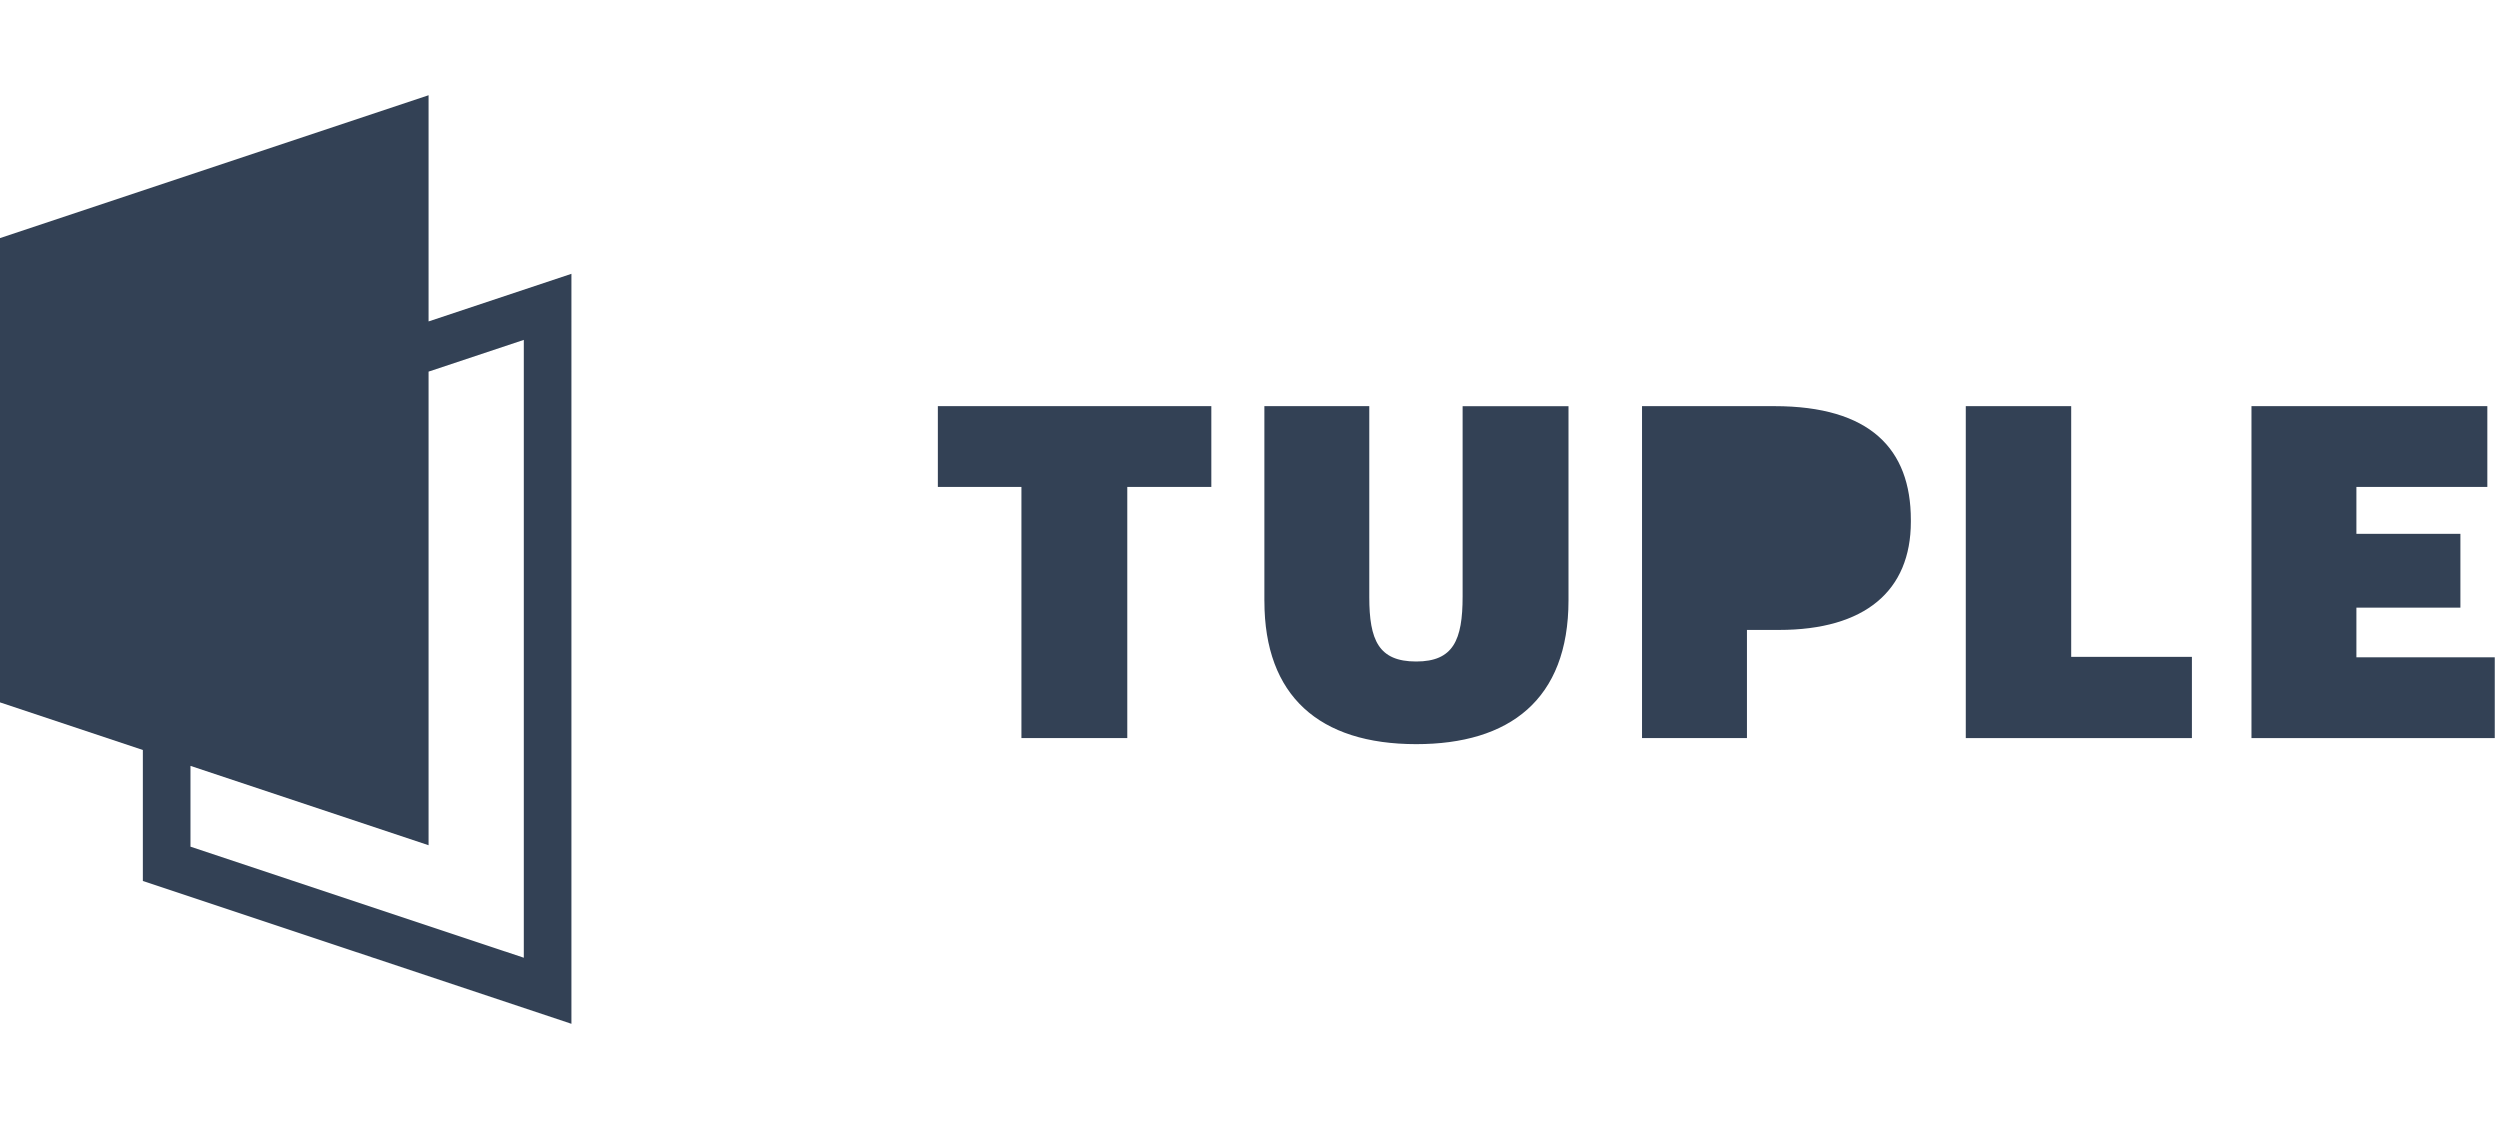
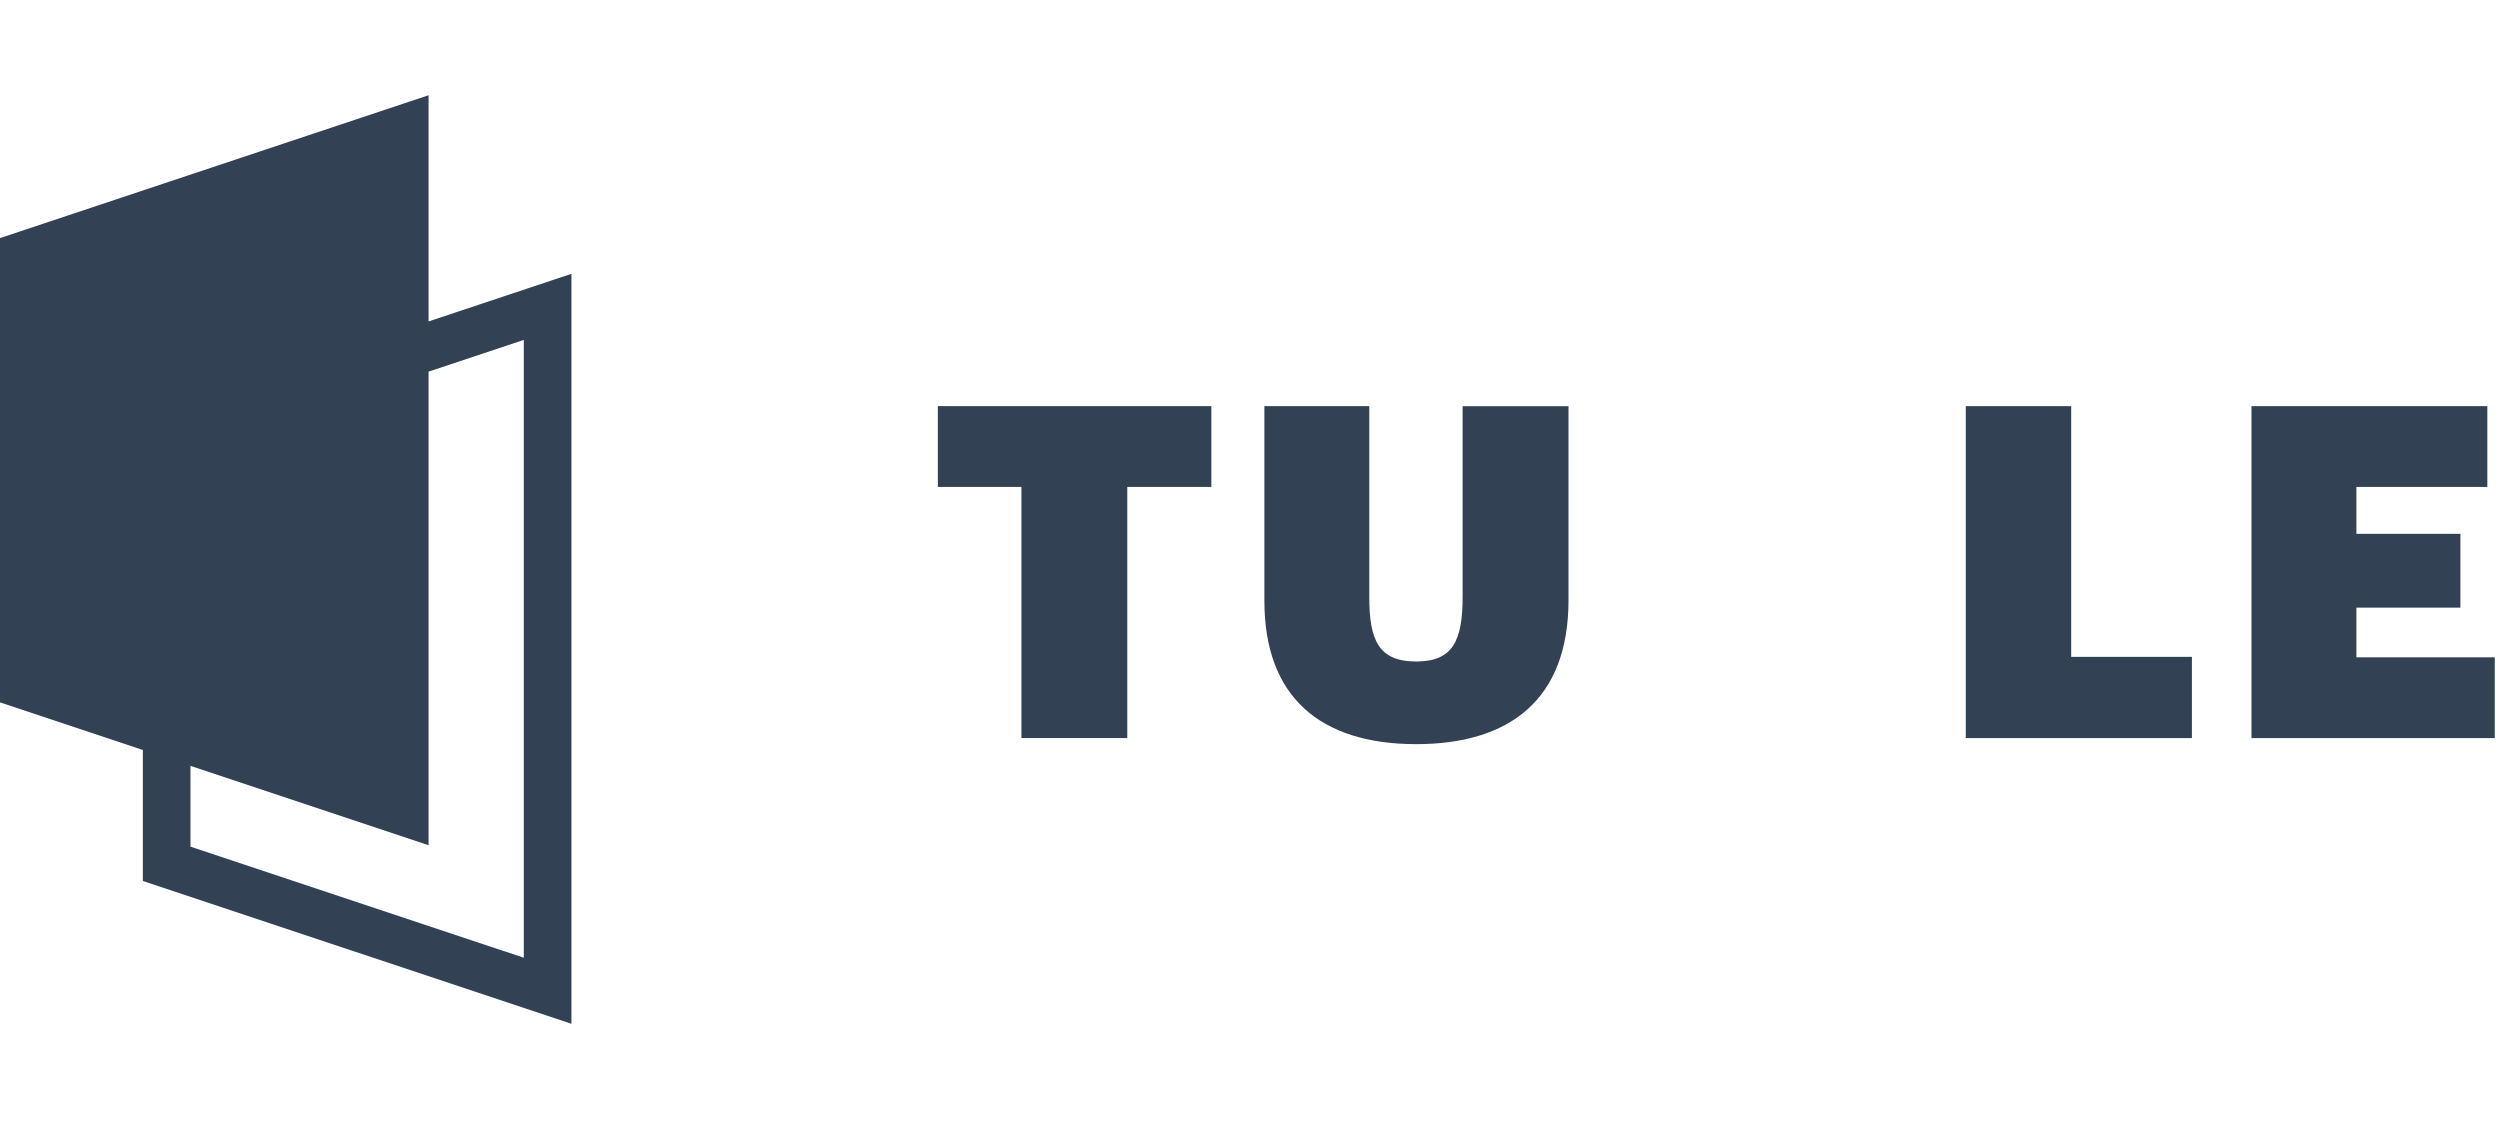
<svg xmlns="http://www.w3.org/2000/svg" width="105" height="48" fill="none">
  <path fillRule="evenodd" clipRule="evenodd" d="M18 4 0 10v19.5l6 2V37l18 6V11.5l-6 2V4ZM8 32.167 18 35.5V15.608l4-1.333v25.95L8 35.56v-3.393Z" fill="#334155" />
  <path d="M42.9 20.45V31h4.446V20.45h3.53v-3.392H39.39v3.393h3.51Zm10.205 4.798c0 3.978 2.3 6.006 6.376 6.006 3.9 0 6.396-1.853 6.396-6.045v-8.15H61.43v7.994c0 1.833-.39 2.73-1.95 2.73-1.58 0-1.97-.897-1.97-2.71v-8.015h-4.406v8.19Z" fill="#334155" />
-   <path fillRule="evenodd" clipRule="evenodd" d="M68.965 31V17.058h5.558c4.017 0 5.733 1.794 5.733 4.777v.078c0 2.906-1.93 4.544-5.538 4.544h-1.346V31h-4.407Zm5.323-7.507h-.916v-3.14h.936c1.15 0 1.755.43 1.755 1.502v.078c0 1.033-.605 1.56-1.775 1.56Z" fill="#334155" />
  <path d="M82.563 31V17.058h4.427v10.53h5.07V31h-9.497Zm11.999-13.942V31h10.218v-3.393h-5.811v-2.086h4.368v-3.1h-4.368v-1.97h5.499v-3.393h-9.906Z" fill="#334155" />
</svg>